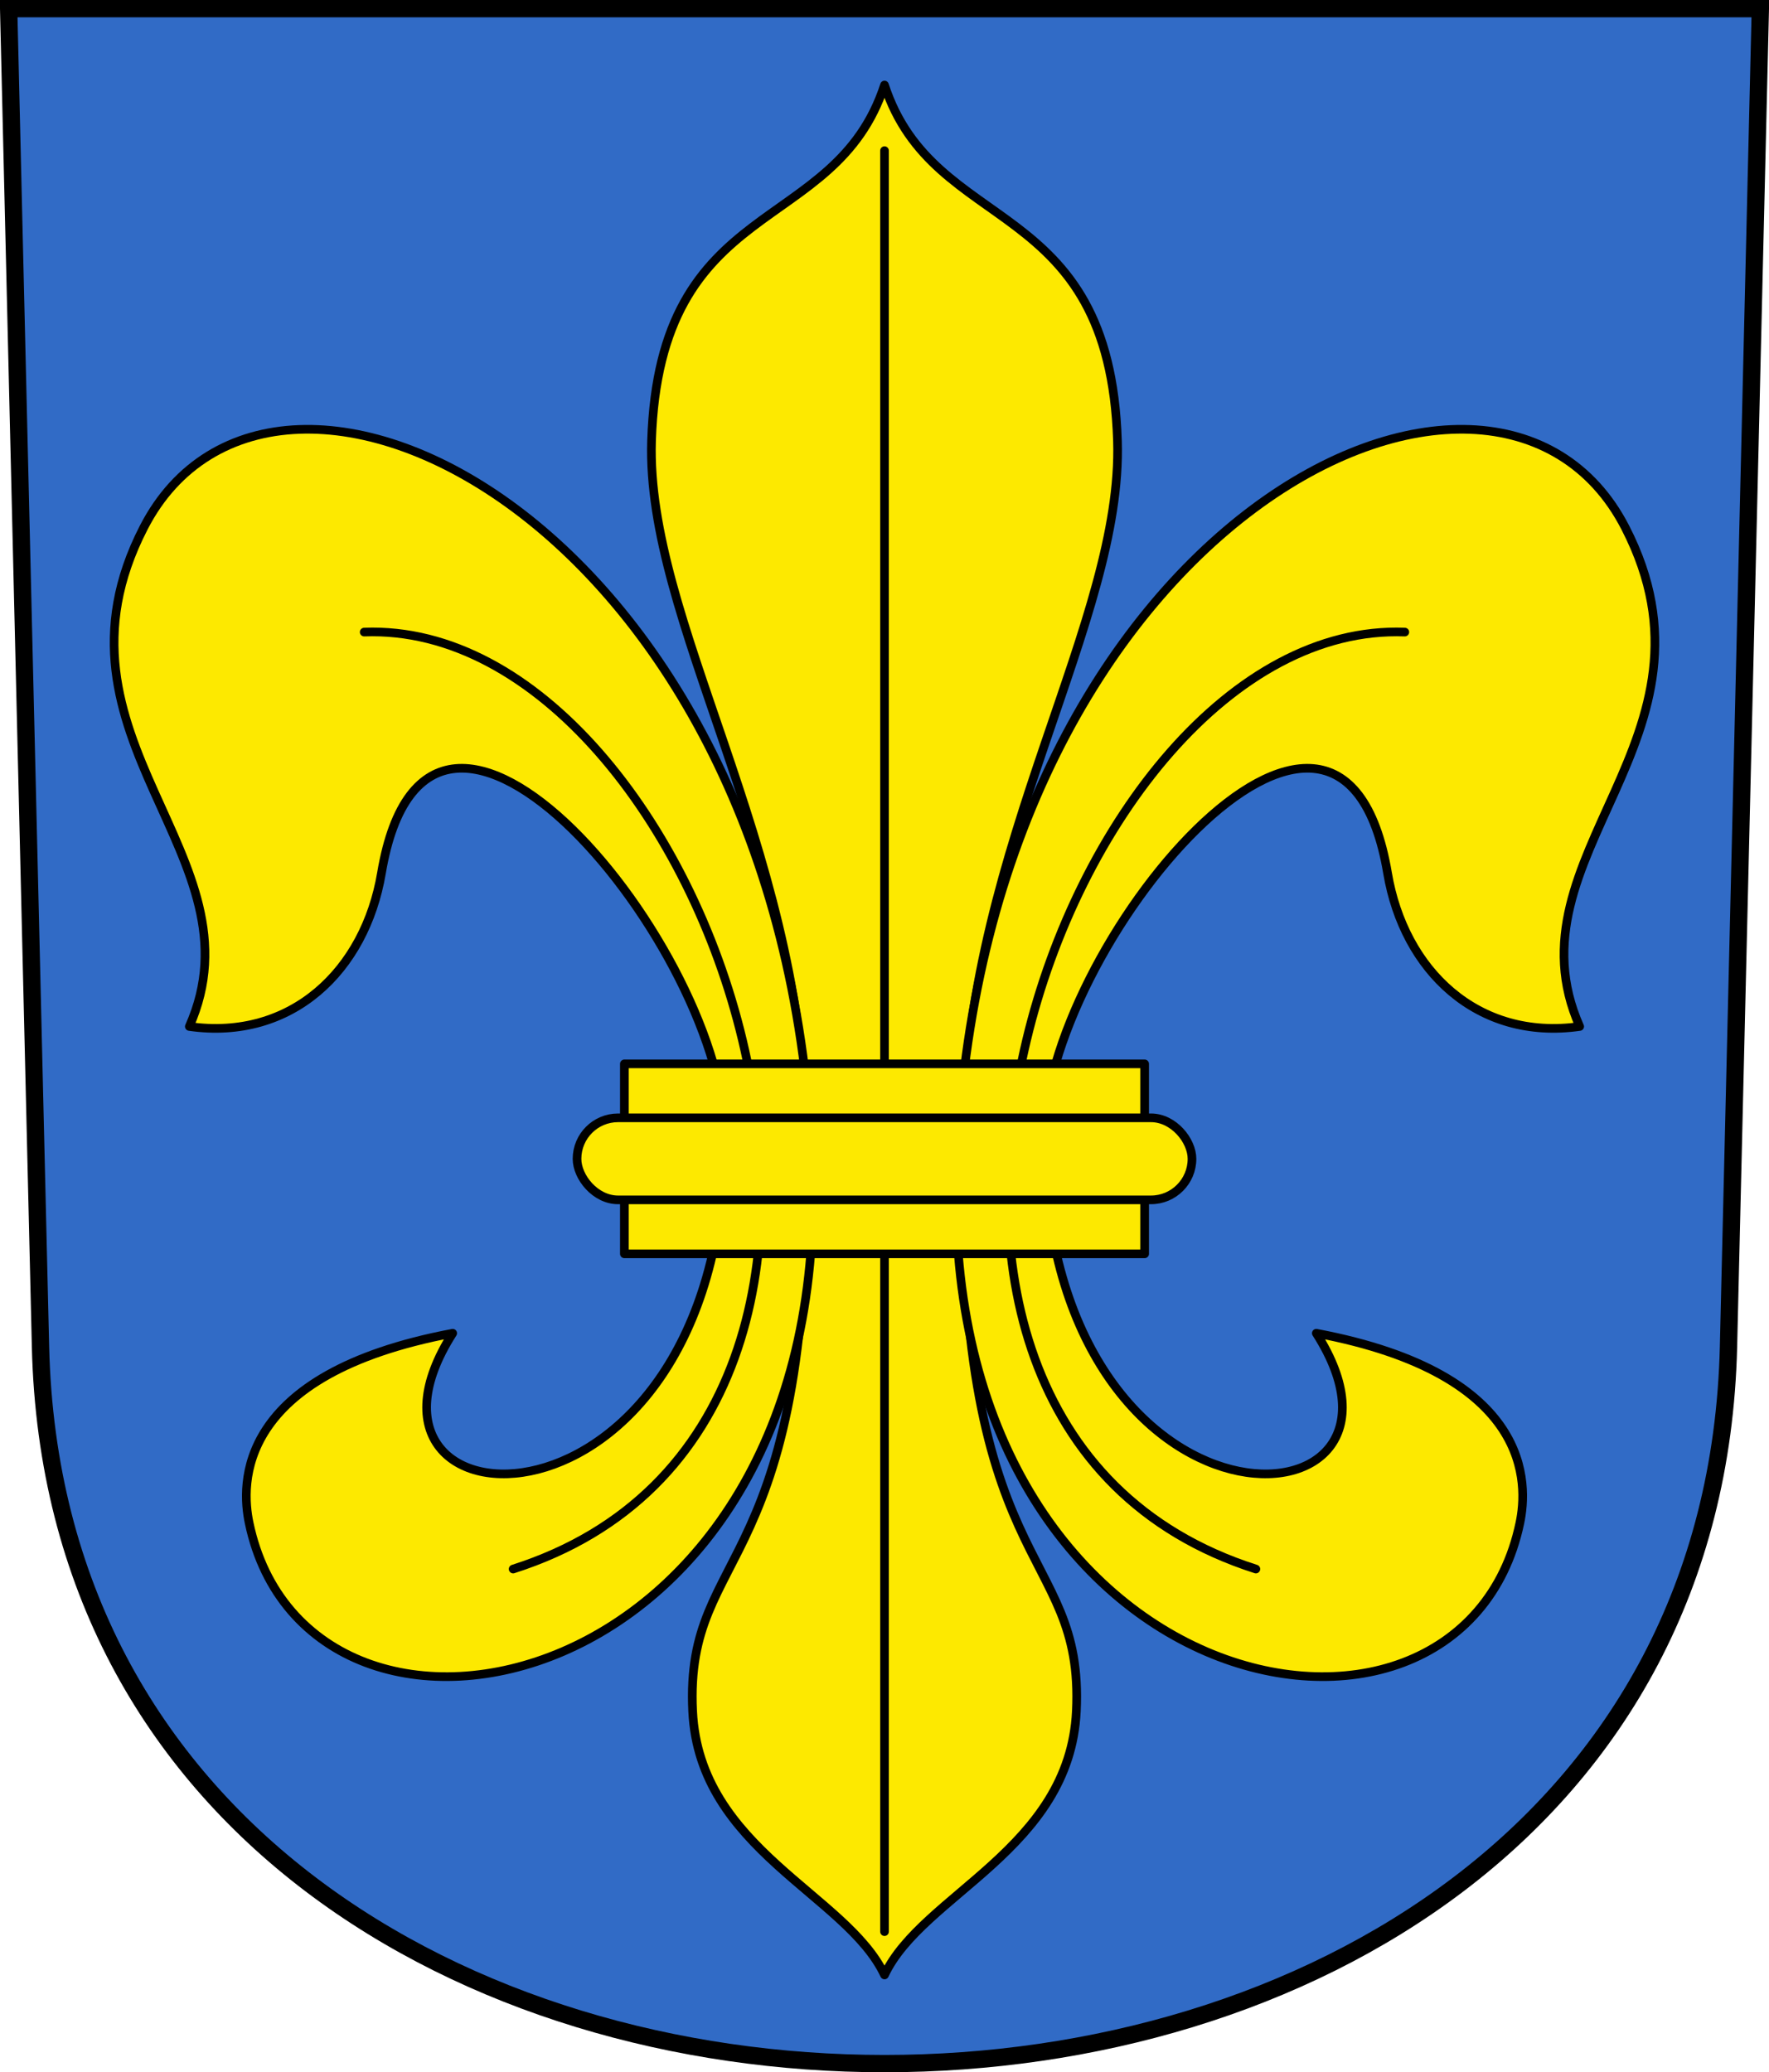
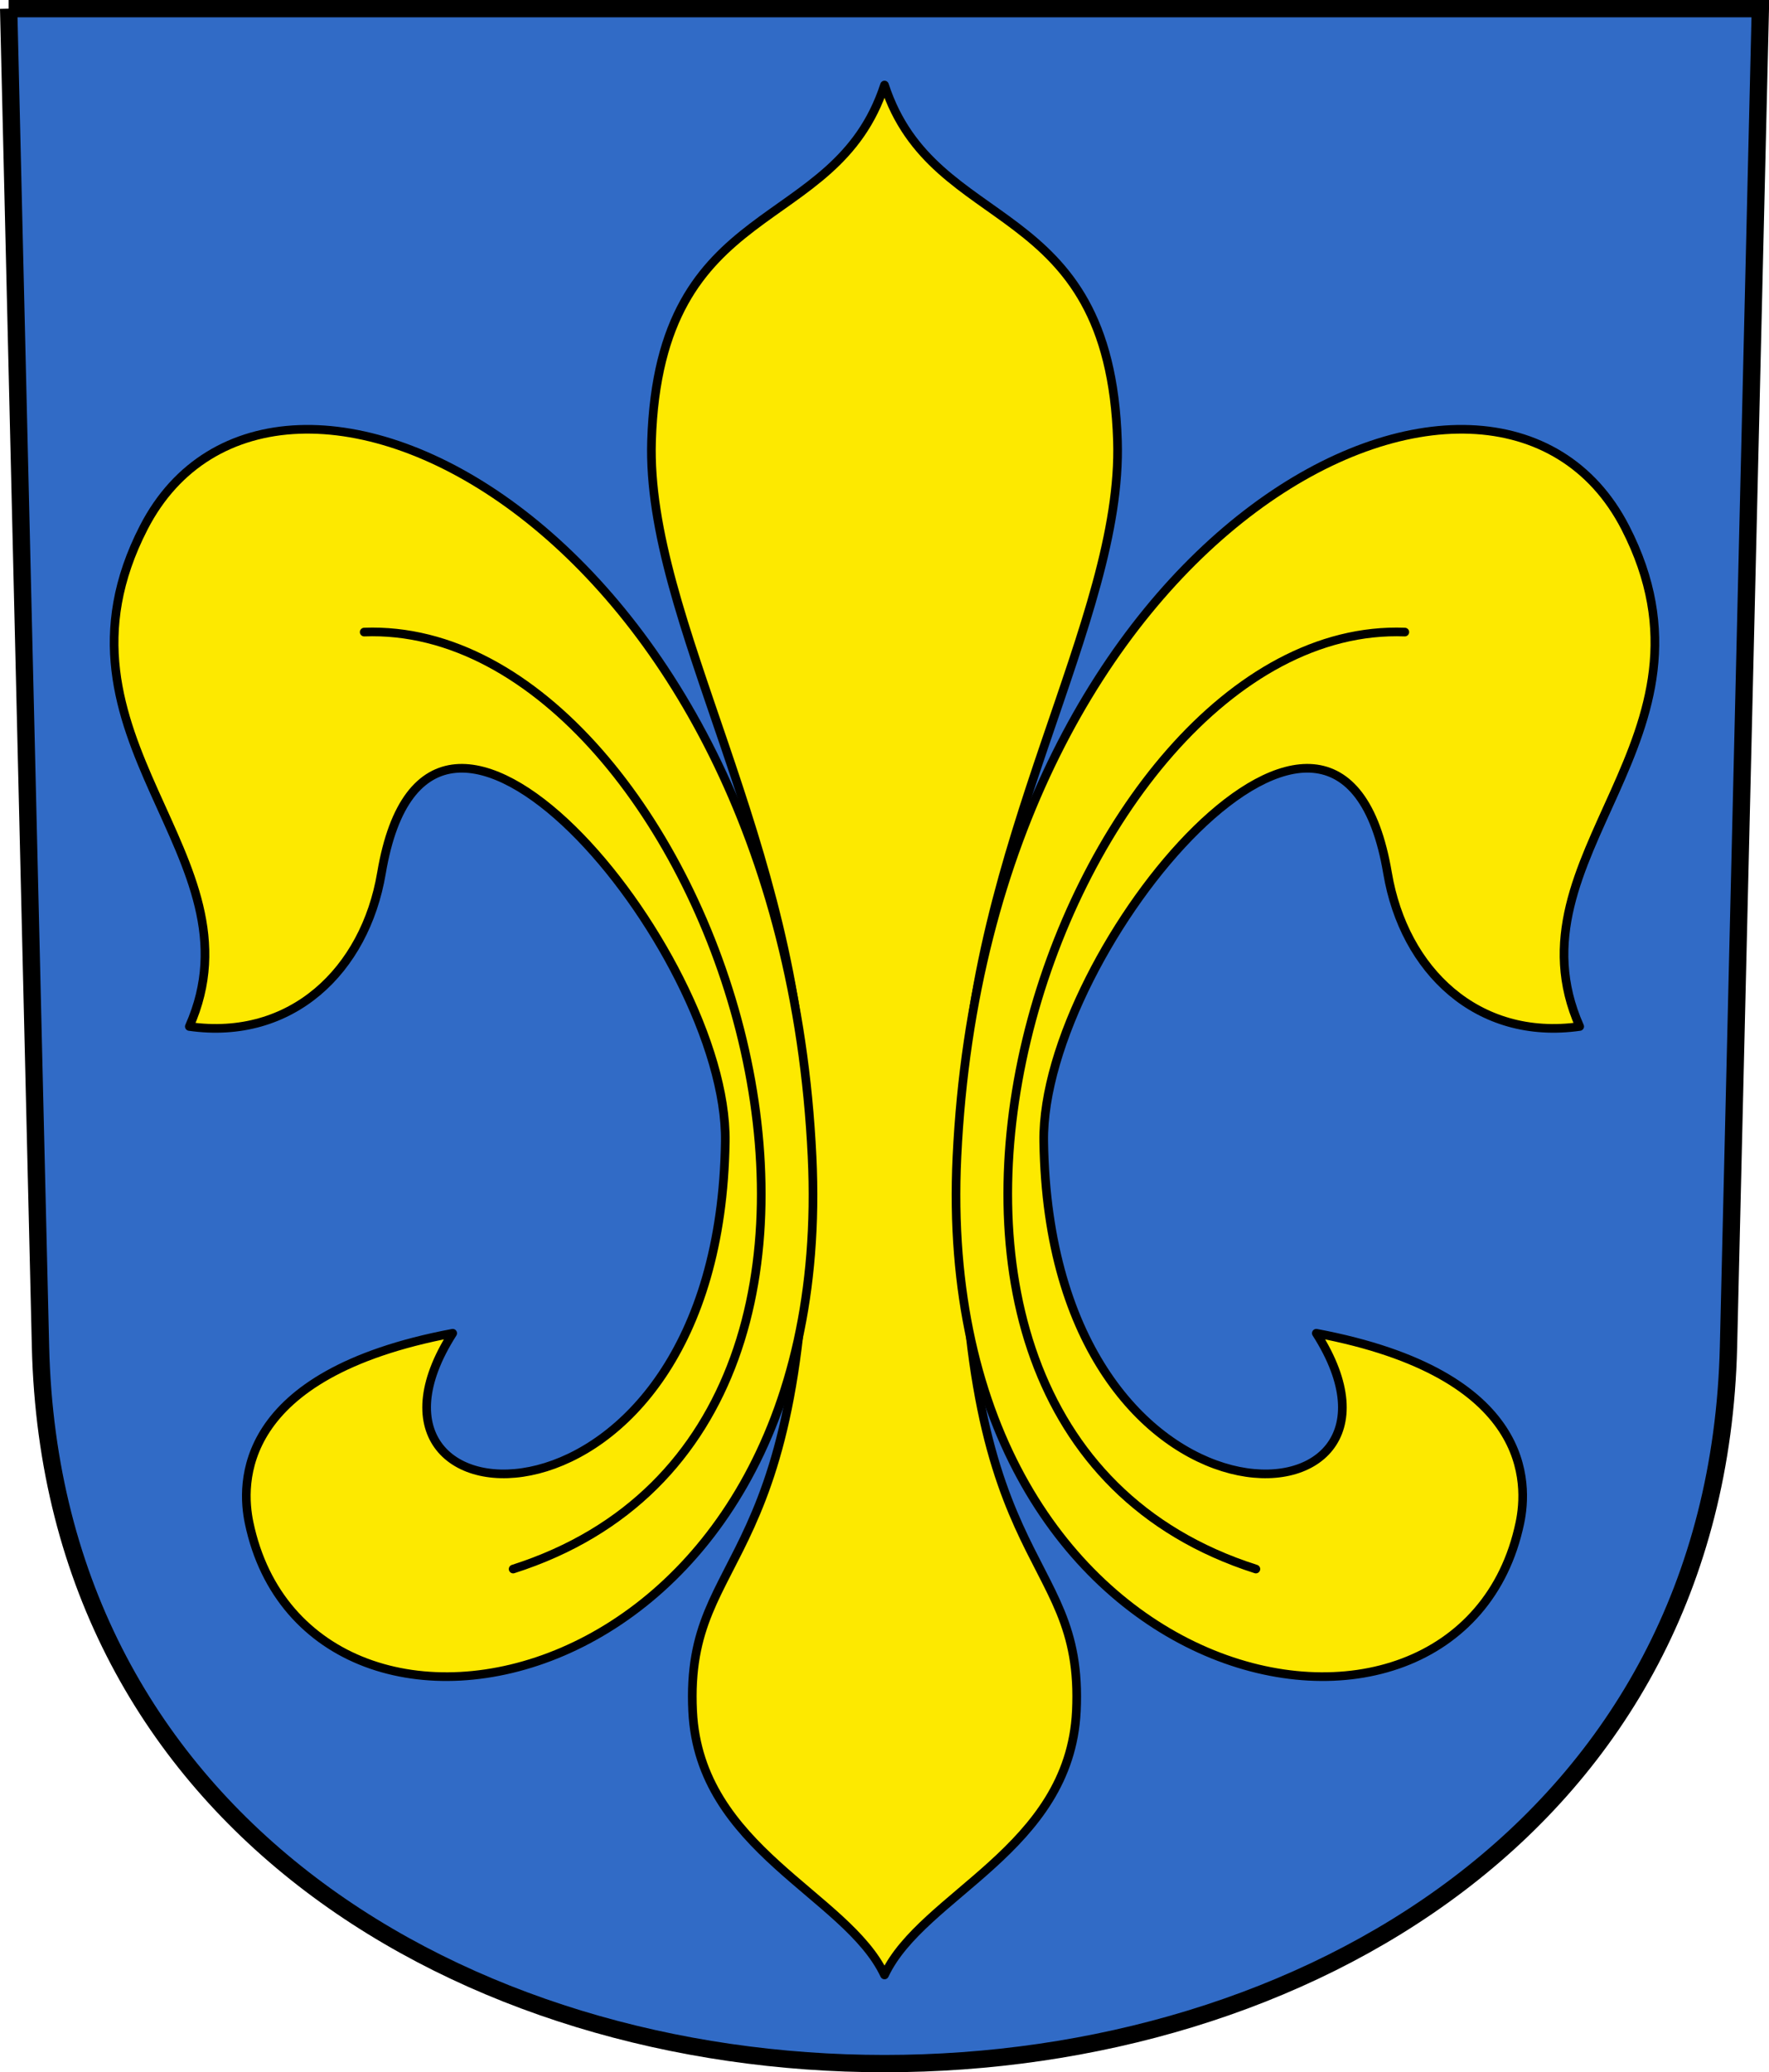
<svg xmlns="http://www.w3.org/2000/svg" xmlns:xlink="http://www.w3.org/1999/xlink" version="1.0" width="204.349" height="239.363" id="svg2780">
  <defs id="defs2782" />
  <g transform="translate(-21.626,-809.779)" id="layer1">
-     <path d="M 22.626,810.779 L 26.305,965.341 C 28.933,1075.743 218.669,1075.743 221.296,965.341 L 224.976,810.779 L 22.626,810.779 z" id="path3282" style="fill:#316bc6;fill-opacity:1;fill-rule:evenodd;stroke:#000000;stroke-width:2;stroke-linecap:butt;stroke-miterlimit:4;stroke-dashoffset:0;stroke-opacity:1" />
+     <path d="M 22.626,810.779 L 26.305,965.341 C 28.933,1075.743 218.669,1075.743 221.296,965.341 L 224.976,810.779 L 22.626,810.779 " id="path3282" style="fill:#316bc6;fill-opacity:1;fill-rule:evenodd;stroke:#000000;stroke-width:2;stroke-linecap:butt;stroke-miterlimit:4;stroke-dashoffset:0;stroke-opacity:1" />
    <path d="M 123.801,1037.903 C 128.18,1028.596 145.189,1023.411 145.962,1007.447 C 146.912,987.849 131.628,992.456 132.848,939.862 C 133.609,907.095 151.365,881.411 150.712,860.703 C 149.808,832.085 129.536,837.175 123.801,819.602 C 118.066,837.175 97.794,832.085 96.89,860.703 C 96.236,881.411 113.993,907.095 114.753,939.862 C 115.973,992.456 100.69,987.849 101.639,1007.447 C 102.413,1023.411 119.422,1028.596 123.801,1037.903 z" id="path3709" style="fill:#fde900;fill-opacity:1;fill-rule:evenodd;stroke:#000000;stroke-width:1px;stroke-linecap:butt;stroke-linejoin:round;stroke-opacity:1" />
    <g transform="translate(-0.892,0)" id="g4261" style="stroke:#000000;stroke-opacity:1">
      <path d="M 44.388,124.016 C 56.195,125.693 64.683,117.547 66.583,106.299 C 72.115,73.54 106.625,115.23 106.299,137.31 C 105.594,185.259 59.829,182.942 74.812,159.449 C 49.69,164.178 50.375,176.963 51.298,181.363 C 58.185,214.201 119.35,202.26 116.323,139.025 C 112.813,65.678 54.204,37.075 39.126,66.375 C 26.589,90.736 53.15,104.273 44.388,124.016 z" transform="translate(0,804.331)" id="path4243" style="opacity:1;fill:#fde900;fill-opacity:1;fill-rule:evenodd;stroke:#000000;stroke-width:1px;stroke-linecap:butt;stroke-linejoin:round;marker:none;marker-start:none;marker-mid:none;marker-end:none;stroke-miterlimit:4;stroke-dasharray:none;stroke-dashoffset:0;stroke-opacity:1;visibility:visible;display:inline;overflow:visible;enable-background:accumulate" />
      <path d="M 64.588,78.458 C 104.547,76.947 135.408,169.563 81.794,186.686" transform="translate(0,804.331)" id="path4259" style="opacity:1;fill:none;fill-opacity:0.75;fill-rule:evenodd;stroke:#000000;stroke-width:1px;stroke-linecap:round;stroke-linejoin:miter;marker:none;marker-start:none;marker-mid:none;marker-end:none;stroke-miterlimit:4;stroke-dasharray:none;stroke-dashoffset:0;stroke-opacity:1;visibility:visible;display:inline;overflow:visible;enable-background:accumulate" />
    </g>
    <use transform="matrix(-1,0,0,1,247.602,0)" id="use4265" style="stroke:#000000;stroke-opacity:1" x="0" y="0" width="248.031" height="248.031" xlink:href="#g4261" />
-     <path d="M 123.801,827.179 L 123.801,1032.9" id="path4245" style="fill:none;fill-opacity:0.75;fill-rule:evenodd;stroke:#000000;stroke-width:0.999;stroke-linecap:round;stroke-linejoin:miter;stroke-miterlimit:4;stroke-dasharray:none;stroke-opacity:1" />
-     <rect width="60.099" height="21.945" x="93.752" y="932.663" id="rect4247" style="fill:#fde900;fill-opacity:1;fill-rule:evenodd;stroke:#000000;stroke-width:1px;stroke-linecap:butt;stroke-linejoin:round;marker:none;marker-start:none;marker-mid:none;marker-end:none;stroke-miterlimit:4;stroke-dasharray:none;stroke-dashoffset:0;stroke-opacity:1;visibility:visible;display:inline;overflow:visible;enable-background:accumulate" />
-     <rect width="71.038" height="9.476" rx="4.738" ry="4.738" x="88.282" y="938.898" id="rect4249" style="fill:#fde900;fill-opacity:1;fill-rule:evenodd;stroke:#000000;stroke-width:1px;stroke-linecap:butt;stroke-linejoin:miter;marker:none;marker-start:none;marker-mid:none;marker-end:none;stroke-miterlimit:4;stroke-dasharray:none;stroke-dashoffset:0;stroke-opacity:1;visibility:visible;display:inline;overflow:visible;enable-background:accumulate" />
  </g>
</svg>